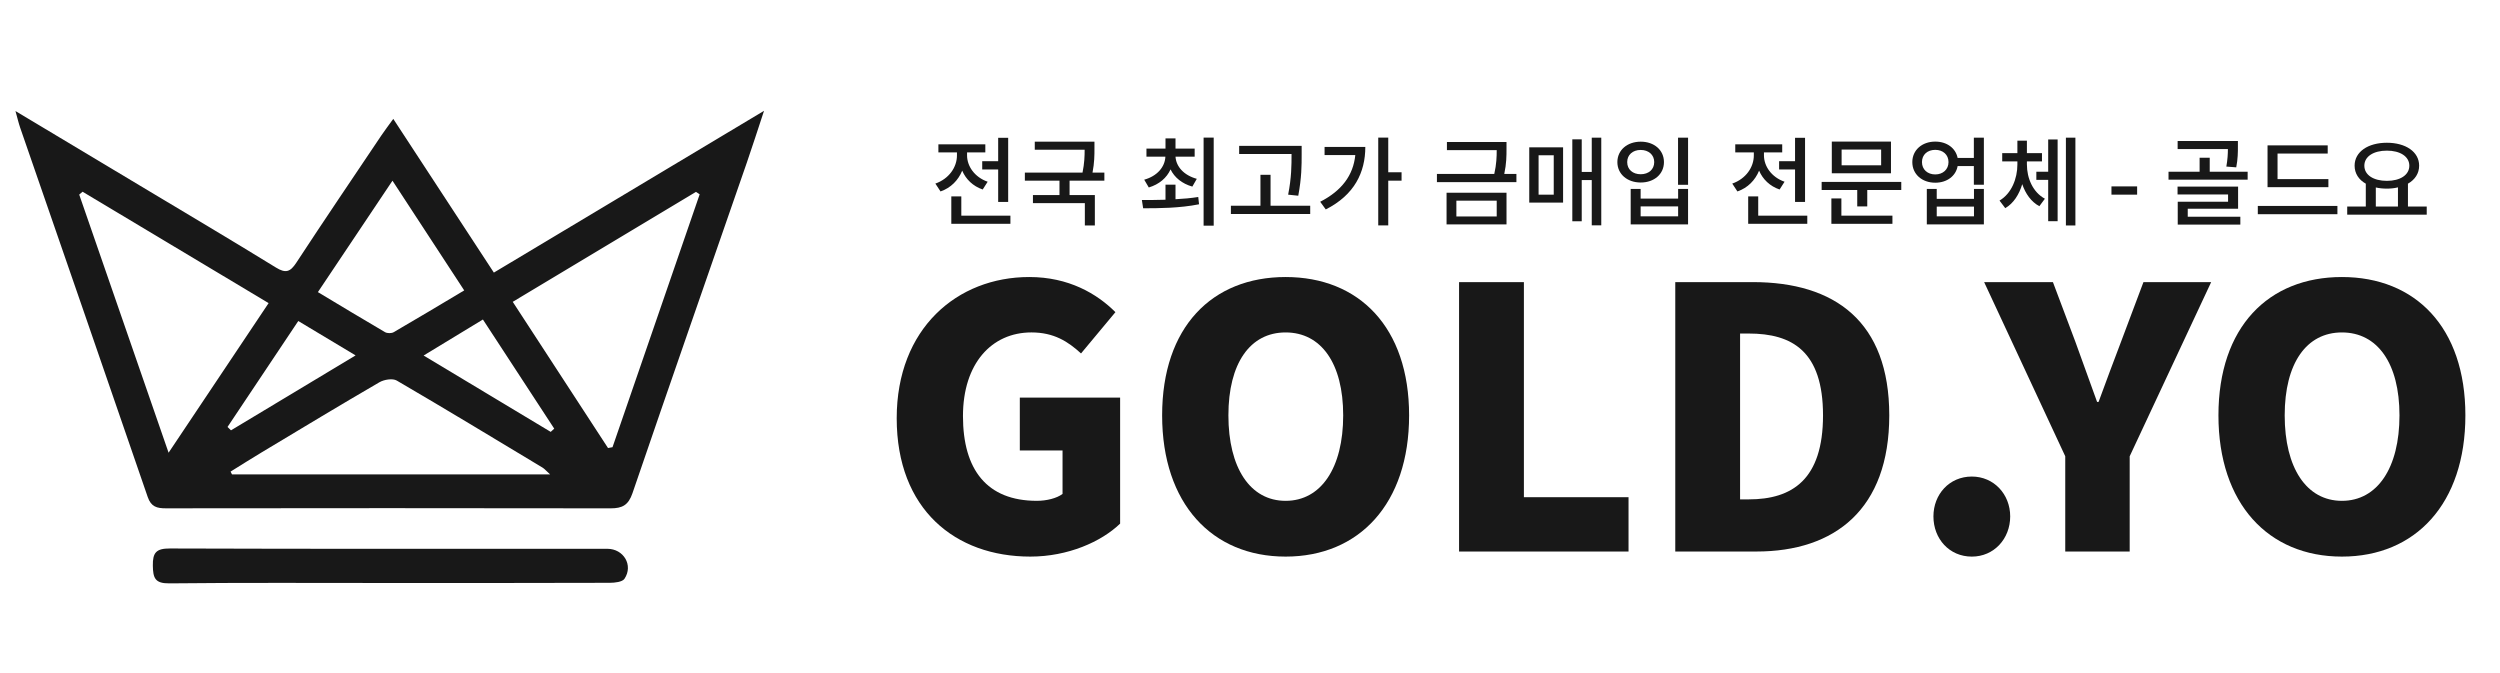
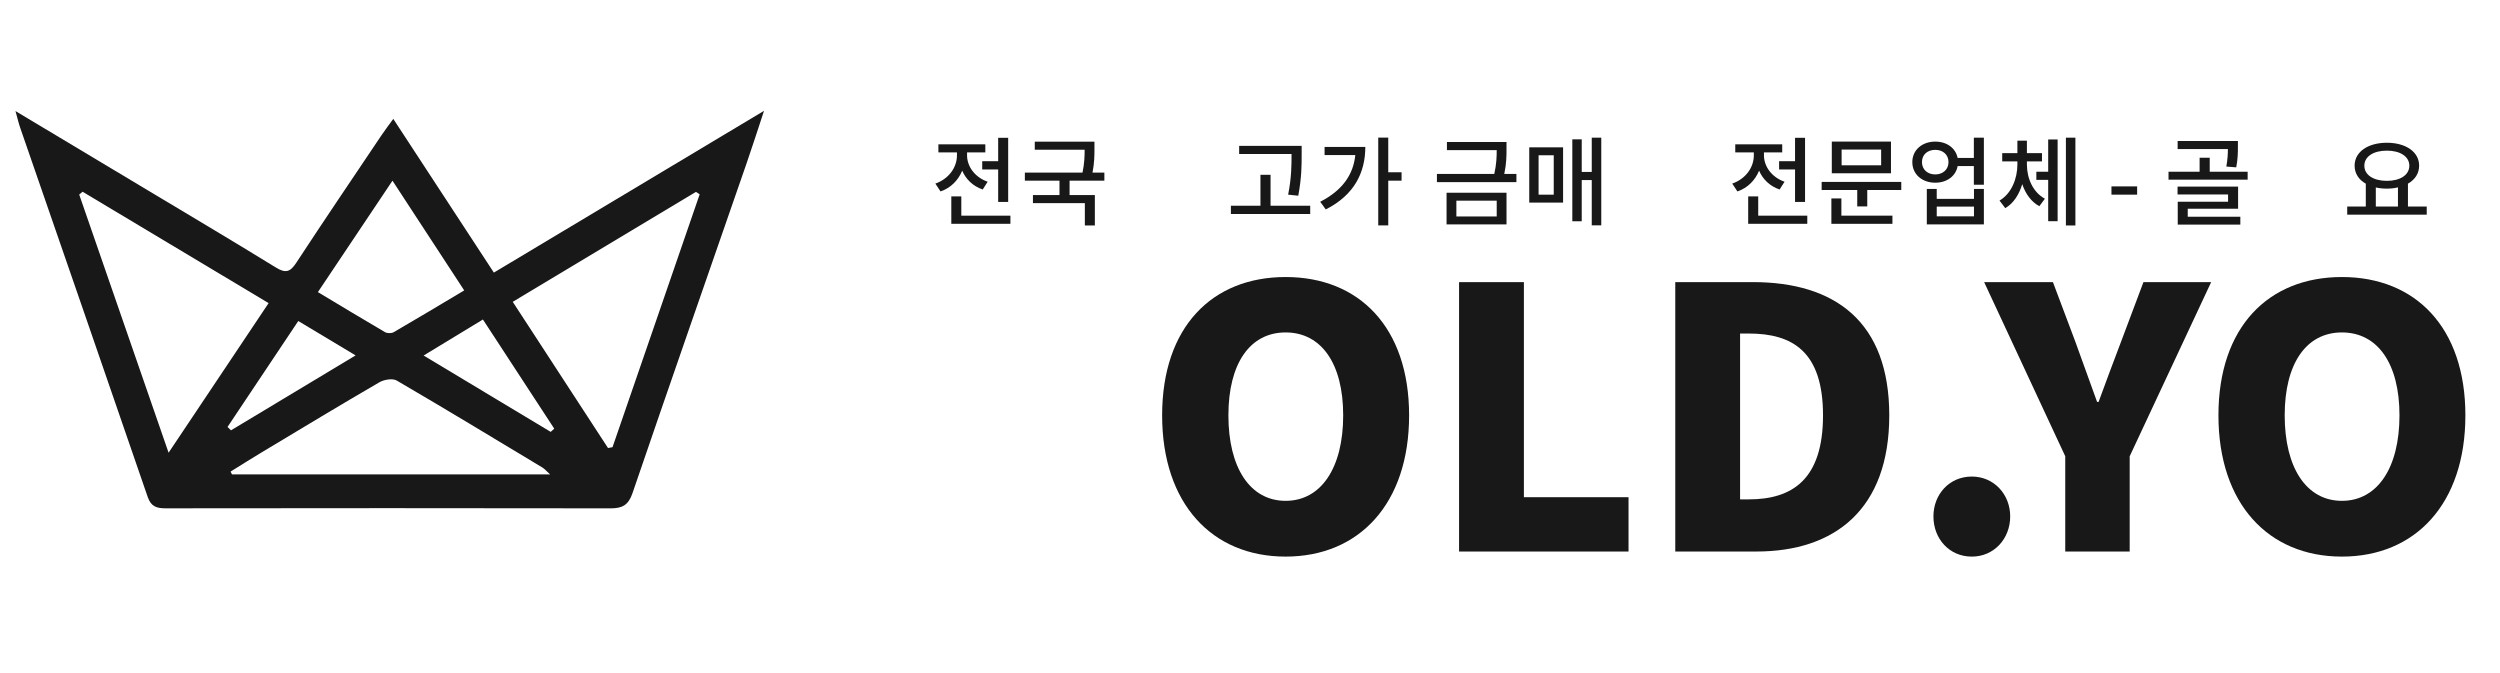
<svg xmlns="http://www.w3.org/2000/svg" version="1.1" id="레이어_1" x="0px" y="0px" width="260px" height="70px" viewBox="0 0 260 70" enable-background="new 0 0 260 70" xml:space="preserve">
  <g>
    <path fill-rule="evenodd" clip-rule="evenodd" fill="#181818" d="M1.609,11.549c4.45,2.666,8.678,5.196,12.904,7.73   c4.734,2.839,9.483,5.652,14.185,8.545c1.01,0.622,1.486,0.464,2.114-0.496c2.91-4.443,5.892-8.838,8.853-13.247   c0.345-0.514,0.723-1.005,1.236-1.717c3.508,5.362,6.916,10.57,10.46,15.986c9.31-5.575,18.531-11.097,28.097-16.824   c-0.665,2.005-1.205,3.704-1.788,5.386c-3.97,11.456-7.97,22.9-11.891,34.374c-0.425,1.246-1.055,1.584-2.279,1.581   c-15.418-0.028-30.837-0.022-46.255-0.002c-0.931,0-1.535-0.159-1.886-1.185C10.963,38.876,6.523,26.083,2.1,13.286   C1.933,12.802,1.819,12.298,1.609,11.549z M8.587,19.939c-0.116,0.1-0.232,0.199-0.348,0.299c3.05,8.809,6.1,17.618,9.294,26.844   c3.629-5.427,6.968-10.422,10.403-15.559C21.323,27.565,14.956,23.752,8.587,19.939z M63.234,46.595   c0.156-0.029,0.312-0.058,0.468-0.087c3.022-8.767,6.042-17.533,9.064-26.298c-0.127-0.085-0.256-0.17-0.385-0.255   c-6.316,3.79-12.632,7.58-19.056,11.435C56.721,36.6,59.978,41.597,63.234,46.595z M23.979,49.047   c0.05,0.096,0.099,0.191,0.149,0.289c10.934,0,21.868,0,33.08,0c-0.415-0.376-0.578-0.579-0.788-0.707   c-5.042-3.034-10.075-6.086-15.157-9.051c-0.432-0.253-1.318-0.105-1.806,0.178c-4.089,2.377-8.136,4.824-12.19,7.257   C26.161,47.677,25.074,48.368,23.979,49.047z M40.818,18.792c-2.713,4.053-5.182,7.74-7.757,11.587   c2.409,1.444,4.684,2.825,6.982,4.164c0.23,0.134,0.672,0.138,0.902,0.004c2.424-1.405,4.825-2.85,7.333-4.344   C45.754,26.343,43.389,22.725,40.818,18.792z M57.274,44.916c0.122-0.111,0.244-0.225,0.366-0.336   c-2.447-3.745-4.894-7.489-7.417-11.352c-2.084,1.266-3.979,2.416-6.167,3.746C48.67,39.748,52.972,42.332,57.274,44.916z    M31.02,33.386c-2.517,3.768-4.937,7.393-7.357,11.017c0.12,0.118,0.24,0.235,0.359,0.352c4.231-2.545,8.463-5.089,12.96-7.793   C34.845,35.678,33.049,34.601,31.02,33.386z" />
-     <path fill-rule="evenodd" clip-rule="evenodd" fill="#181818" d="M40.354,60.631c-7.582,0.001-15.164-0.043-22.745,0.039   c-1.509,0.016-1.691-0.576-1.713-1.843c-0.023-1.357,0.351-1.79,1.775-1.785c15.164,0.054,30.327,0.032,45.492,0.033   c1.695,0,2.723,1.71,1.784,3.117c-0.224,0.336-1.006,0.419-1.531,0.42C55.728,60.639,48.042,60.63,40.354,60.631z" />
  </g>
  <g>
    <g>
      <path fill="#181818" d="M102.201,19.708c-1.011-0.344-1.749-1.061-2.132-1.961c-0.405,0.991-1.173,1.79-2.255,2.164l-0.536-0.819    c1.415-0.496,2.245-1.698,2.245-2.932v-0.313h-1.93v-0.838h4.881v0.838h-1.9v0.313c0,1.122,0.779,2.264,2.143,2.74L102.201,19.708    z M105.083,22.428v0.849h-6.147v-2.851h1.041v2.001H105.083z M103.81,16.767V14.33h1.04v6.672h-1.04v-3.376h-1.659v-0.859H103.81z    " />
      <path fill="#181818" d="M111.236,18.788v1.497h2.629v3.164h-1.041v-2.324h-5.399v-0.84h2.761v-1.497h-3.6v-0.838h5.996    c0.202-0.98,0.222-1.718,0.222-2.375h-5.187v-0.839h6.207v0.698c0,0.688,0,1.477-0.202,2.517h1.233v0.838H111.236z" />
-       <path fill="#181818" d="M122.252,20.719c0.799-0.04,1.607-0.111,2.366-0.232l0.082,0.758c-2.012,0.405-4.195,0.415-5.813,0.415    l-0.132-0.859c0.719,0,1.578,0,2.457-0.03v-1.567h1.041V20.719z M118.998,18.688c1.354-0.375,2.154-1.325,2.203-2.396h-1.97    v-0.838h1.981v-1.062h1.041v1.062h1.992v0.838h-1.992c0.062,1.032,0.87,1.942,2.214,2.305l-0.464,0.809    c-1.072-0.303-1.86-0.95-2.266-1.79c-0.394,0.88-1.181,1.557-2.263,1.881L118.998,18.688z M126.225,14.311v9.159h-1.051v-9.159    H126.225z" />
      <path fill="#181818" d="M136.262,21.397v0.858h-8.248v-0.858h3.073v-3.215h1.051v3.215H136.262z M134.32,16.019h-5.448v-0.849h6.5    v0.899c0,1.133,0,2.396-0.353,4.287l-1.052-0.111c0.353-1.789,0.353-3.083,0.353-4.175V16.019z" />
      <path fill="#181818" d="M141.993,15.281c0,2.649-1.134,4.994-4.114,6.5l-0.578-0.798c2.235-1.143,3.438-2.75,3.65-4.853h-3.195    v-0.849H141.993z M145.763,18.788h-1.385v4.651h-1.041v-9.128h1.041v3.608h1.385V18.788z" />
      <path fill="#181818" d="M157.707,18.091v0.849h-8.267v-0.849h5.965c0.231-1.021,0.253-1.789,0.253-2.476h-5.178v-0.85h6.197v0.708    c0,0.718,0,1.526-0.233,2.618H157.707z M150.442,20.042h6.235v3.295h-6.235V20.042z M151.463,22.509h4.195v-1.638h-4.195V22.509z" />
      <path fill="#181818" d="M159.042,15.321h3.519v5.752h-3.519V15.321z M160.013,20.244h1.576V16.15h-1.576V20.244z M166.532,14.32    v9.118h-0.99v-4.711H164.5v4.286h-0.979v-8.521h0.979v3.386h1.042V14.32H166.532z" />
-       <path fill="#181818" d="M173.051,16.858c0,1.253-1.021,2.123-2.416,2.123c-1.396,0-2.428-0.87-2.428-2.123    c0-1.253,1.031-2.124,2.428-2.124C172.03,14.734,173.051,15.604,173.051,16.858z M169.229,16.858c0,0.768,0.576,1.263,1.405,1.263    c0.818,0,1.405-0.495,1.405-1.263c0-0.758-0.587-1.264-1.405-1.264C169.806,15.594,169.229,16.1,169.229,16.858z M170.626,19.648    v1.01h3.899v-1.01h1.033v3.689h-5.967v-3.689H170.626z M170.626,22.498h3.899v-1.03h-3.899V22.498z M175.559,14.32v4.902h-1.043    V14.32H175.559z" />
      <path fill="#181818" d="M185.078,19.708c-1.012-0.344-1.749-1.061-2.132-1.961c-0.406,0.991-1.173,1.79-2.255,2.164l-0.536-0.819    c1.416-0.496,2.243-1.698,2.243-2.932v-0.313h-1.931v-0.838h4.883v0.838h-1.899v0.313c0,1.122,0.779,2.264,2.142,2.74    L185.078,19.708z M187.958,22.428v0.849h-6.146v-2.851h1.043v2.001H187.958z M186.685,16.767V14.33h1.04v6.672h-1.04v-3.376    h-1.658v-0.859H186.685z" />
      <path fill="#181818" d="M197.732,18.919v0.84h-3.537v1.708h-1.042v-1.708h-3.702v-0.84H197.732z M191.504,22.428h5.309v0.849    h-6.349v-2.639h1.04V22.428z M196.661,18.021h-6.154v-3.296h6.154V18.021z M195.639,15.554h-4.112v1.637h4.112V15.554z" />
      <path fill="#181818" d="M206.323,14.32v4.893h-1.042v-1.94h-1.688c-0.183,1.031-1.11,1.729-2.324,1.729    c-1.375,0-2.388-0.88-2.388-2.143c0-1.253,1.013-2.133,2.388-2.133c1.201,0,2.12,0.677,2.324,1.698h1.688V14.32H206.323z     M202.645,16.858c0-0.778-0.587-1.274-1.375-1.274c-0.81,0-1.385,0.496-1.385,1.274c0,0.768,0.575,1.283,1.385,1.283    C202.058,18.141,202.645,17.626,202.645,16.858z M205.294,19.648h1.029v3.689h-5.934v-3.689h1.031v1.031h3.873V19.648z     M205.294,21.487h-3.873v1.01h3.873V21.487z" />
      <path fill="#181818" d="M210.799,17.11c0,1.425,0.617,2.881,1.87,3.558l-0.577,0.778c-0.858-0.464-1.444-1.304-1.779-2.294    c-0.322,1.071-0.898,1.991-1.767,2.497l-0.596-0.789c1.253-0.737,1.858-2.294,1.858-3.75v-0.324h-1.578v-0.859h1.578v-1.294h0.99    v1.294h1.567v0.859h-1.567V17.11z M213.012,14.502h0.981v8.501h-0.981v-4.296h-1.232v-0.849h1.232V14.502z M215.842,14.32v9.128    h-0.988V14.32H215.842z" />
      <path fill="#181818" d="M219.592,19.385h2.669v0.859h-2.669V19.385z" />
      <path fill="#181818" d="M233.755,17.858v0.83h-8.229v-0.83h3.233v-1.456h1.053v1.456H233.755z M227.525,22.539h5.47v0.819h-6.511    v-2.375h5.235v-0.759h-5.254v-0.818h6.296v2.304h-5.236V22.539z M231.54,17.323c0.13-0.748,0.161-1.324,0.161-1.819h-5.227v-0.84    h6.268v0.577c0,0.565,0,1.273-0.173,2.163L231.54,17.323z" />
-       <path fill="#181818" d="M243.091,21.417v0.86h-8.279v-0.86H243.091z M242.153,19.466h-6.329v-4.347h6.257v0.85h-5.217v2.658h5.289    V19.466z" />
      <path fill="#181818" d="M252.38,21.477v0.85h-8.27v-0.85h1.933v-2.375c-0.729-0.405-1.164-1.062-1.164-1.87    c0-1.456,1.407-2.386,3.357-2.386c1.941,0,3.355,0.931,3.355,2.386c0,0.808-0.436,1.456-1.164,1.87v2.375H252.38z M245.892,17.232    c0,0.97,0.959,1.577,2.345,1.577c1.374,0,2.333-0.606,2.333-1.577c0-0.96-0.959-1.566-2.333-1.566    C246.851,15.666,245.892,16.271,245.892,17.232z M247.084,21.477h2.303v-1.992c-0.353,0.092-0.747,0.132-1.15,0.132    c-0.407,0-0.799-0.04-1.152-0.121V21.477z" />
    </g>
    <g>
-       <path fill="#181818" d="M93.257,43.499c0-9.34,6.29-14.688,13.784-14.688c4.105,0,7.042,1.733,8.963,3.653l-3.578,4.294    c-1.356-1.244-2.825-2.186-5.159-2.186c-4.144,0-7.119,3.24-7.119,8.702c0,5.572,2.486,8.812,7.683,8.812    c1.017,0,2.071-0.264,2.673-0.717v-4.518h-4.444v-5.498h10.432v13.104c-1.958,1.884-5.423,3.429-9.34,3.429    C99.358,57.887,93.257,52.99,93.257,43.499z" />
      <path fill="#181818" d="M120.862,43.197c0-9.188,5.197-14.386,12.842-14.386c7.646,0,12.843,5.235,12.843,14.386    c0,9.191-5.196,14.689-12.843,14.689C126.06,57.887,120.862,52.389,120.862,43.197z M139.692,43.197    c0-5.421-2.299-8.624-5.988-8.624c-3.69,0-5.95,3.203-5.95,8.624c0,5.461,2.26,8.89,5.95,8.89    C137.394,52.087,139.692,48.658,139.692,43.197z" />
      <path fill="#181818" d="M151.743,29.339h6.743v22.37h10.882v5.649h-17.625V29.339z" />
      <path fill="#181818" d="M174.228,29.339h8.058c8.549,0,14.198,4.105,14.198,13.858c0,9.756-5.649,14.161-13.821,14.161h-8.435    V29.339z M181.872,51.935c4.52,0,7.722-2.069,7.722-8.737c0-6.665-3.202-8.511-7.722-8.511h-0.904v17.248H181.872z" />
      <path fill="#181818" d="M201.077,53.706c0-2.298,1.656-4.145,3.993-4.145c2.298,0,3.99,1.847,3.99,4.145    c0,2.335-1.692,4.181-3.99,4.181C202.733,57.887,201.077,56.041,201.077,53.706z" />
      <path fill="#181818" d="M214.787,47.454l-8.437-18.115h7.154l2.337,6.214c0.753,2.108,1.467,4.067,2.258,6.251h0.151    c0.79-2.185,1.543-4.144,2.334-6.251l2.335-6.214h7.043l-8.475,18.115v9.904h-6.701V47.454z" />
      <path fill="#181818" d="M230.718,43.197c0-9.188,5.195-14.386,12.842-14.386c7.645,0,12.84,5.235,12.84,14.386    c0,9.191-5.195,14.689-12.84,14.689C235.913,57.887,230.718,52.389,230.718,43.197z M249.546,43.197    c0-5.421-2.296-8.624-5.986-8.624s-5.952,3.203-5.952,8.624c0,5.461,2.262,8.89,5.952,8.89S249.546,48.658,249.546,43.197z" />
    </g>
  </g>
</svg>